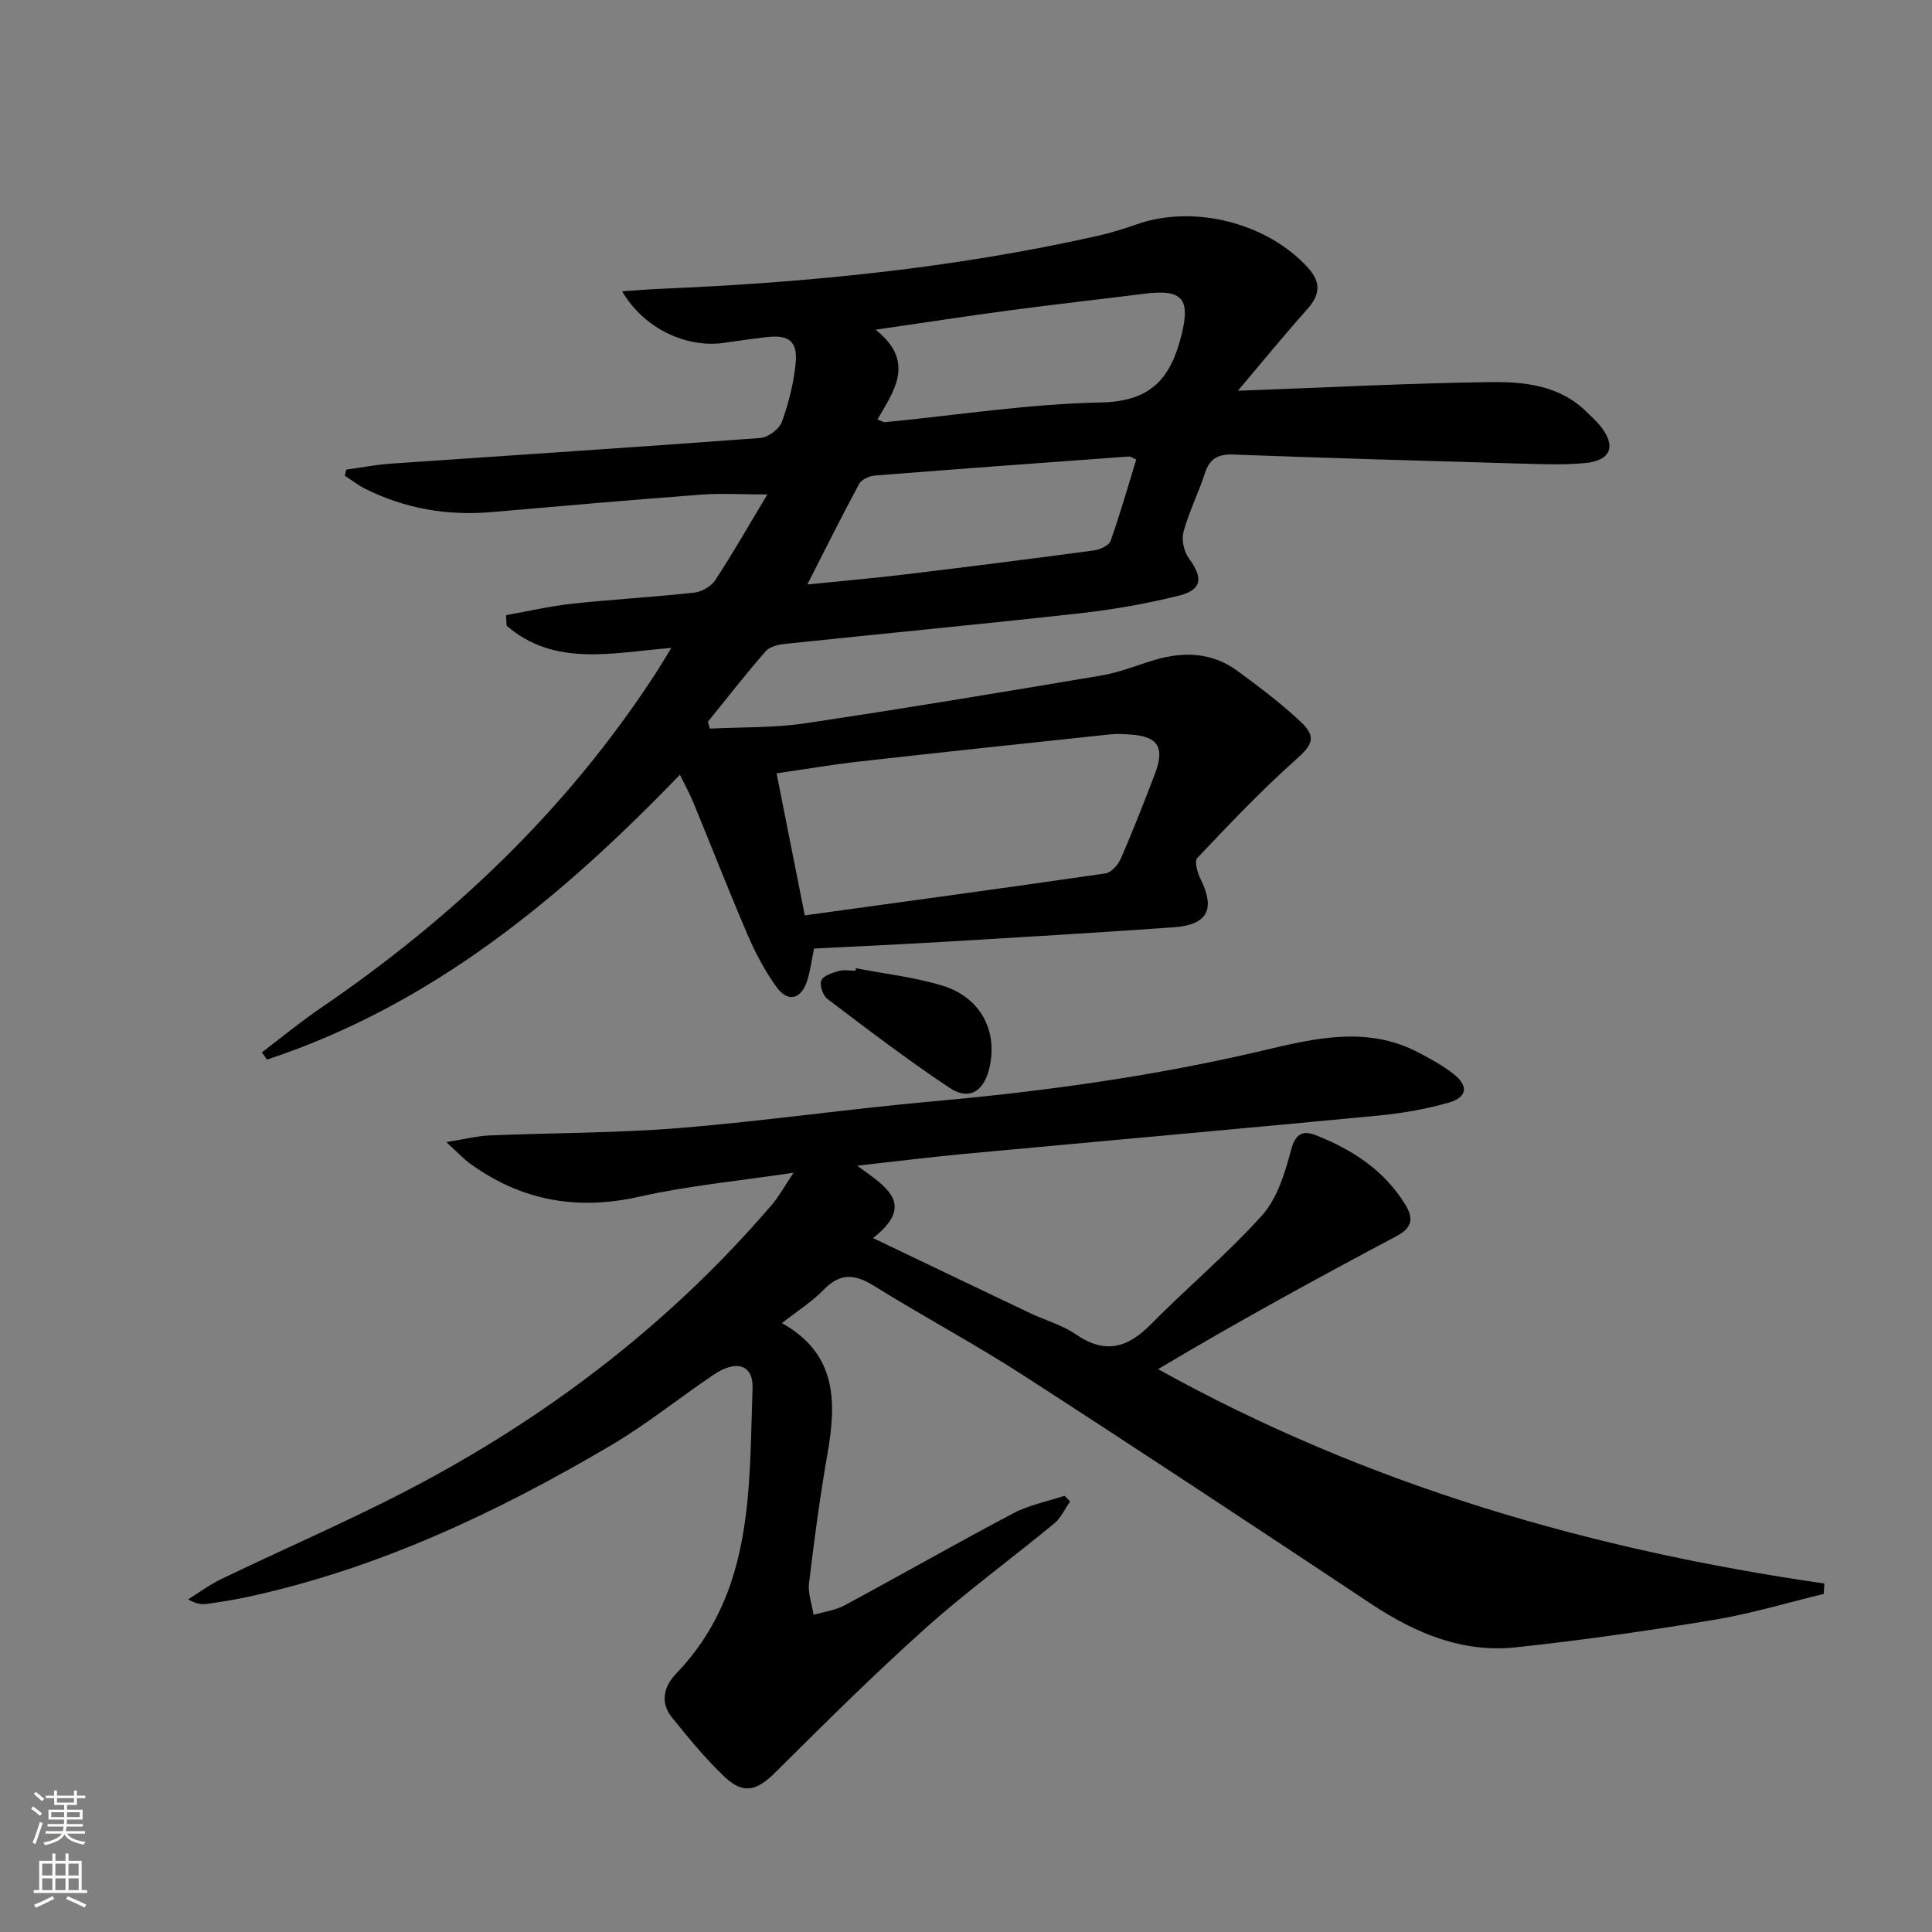
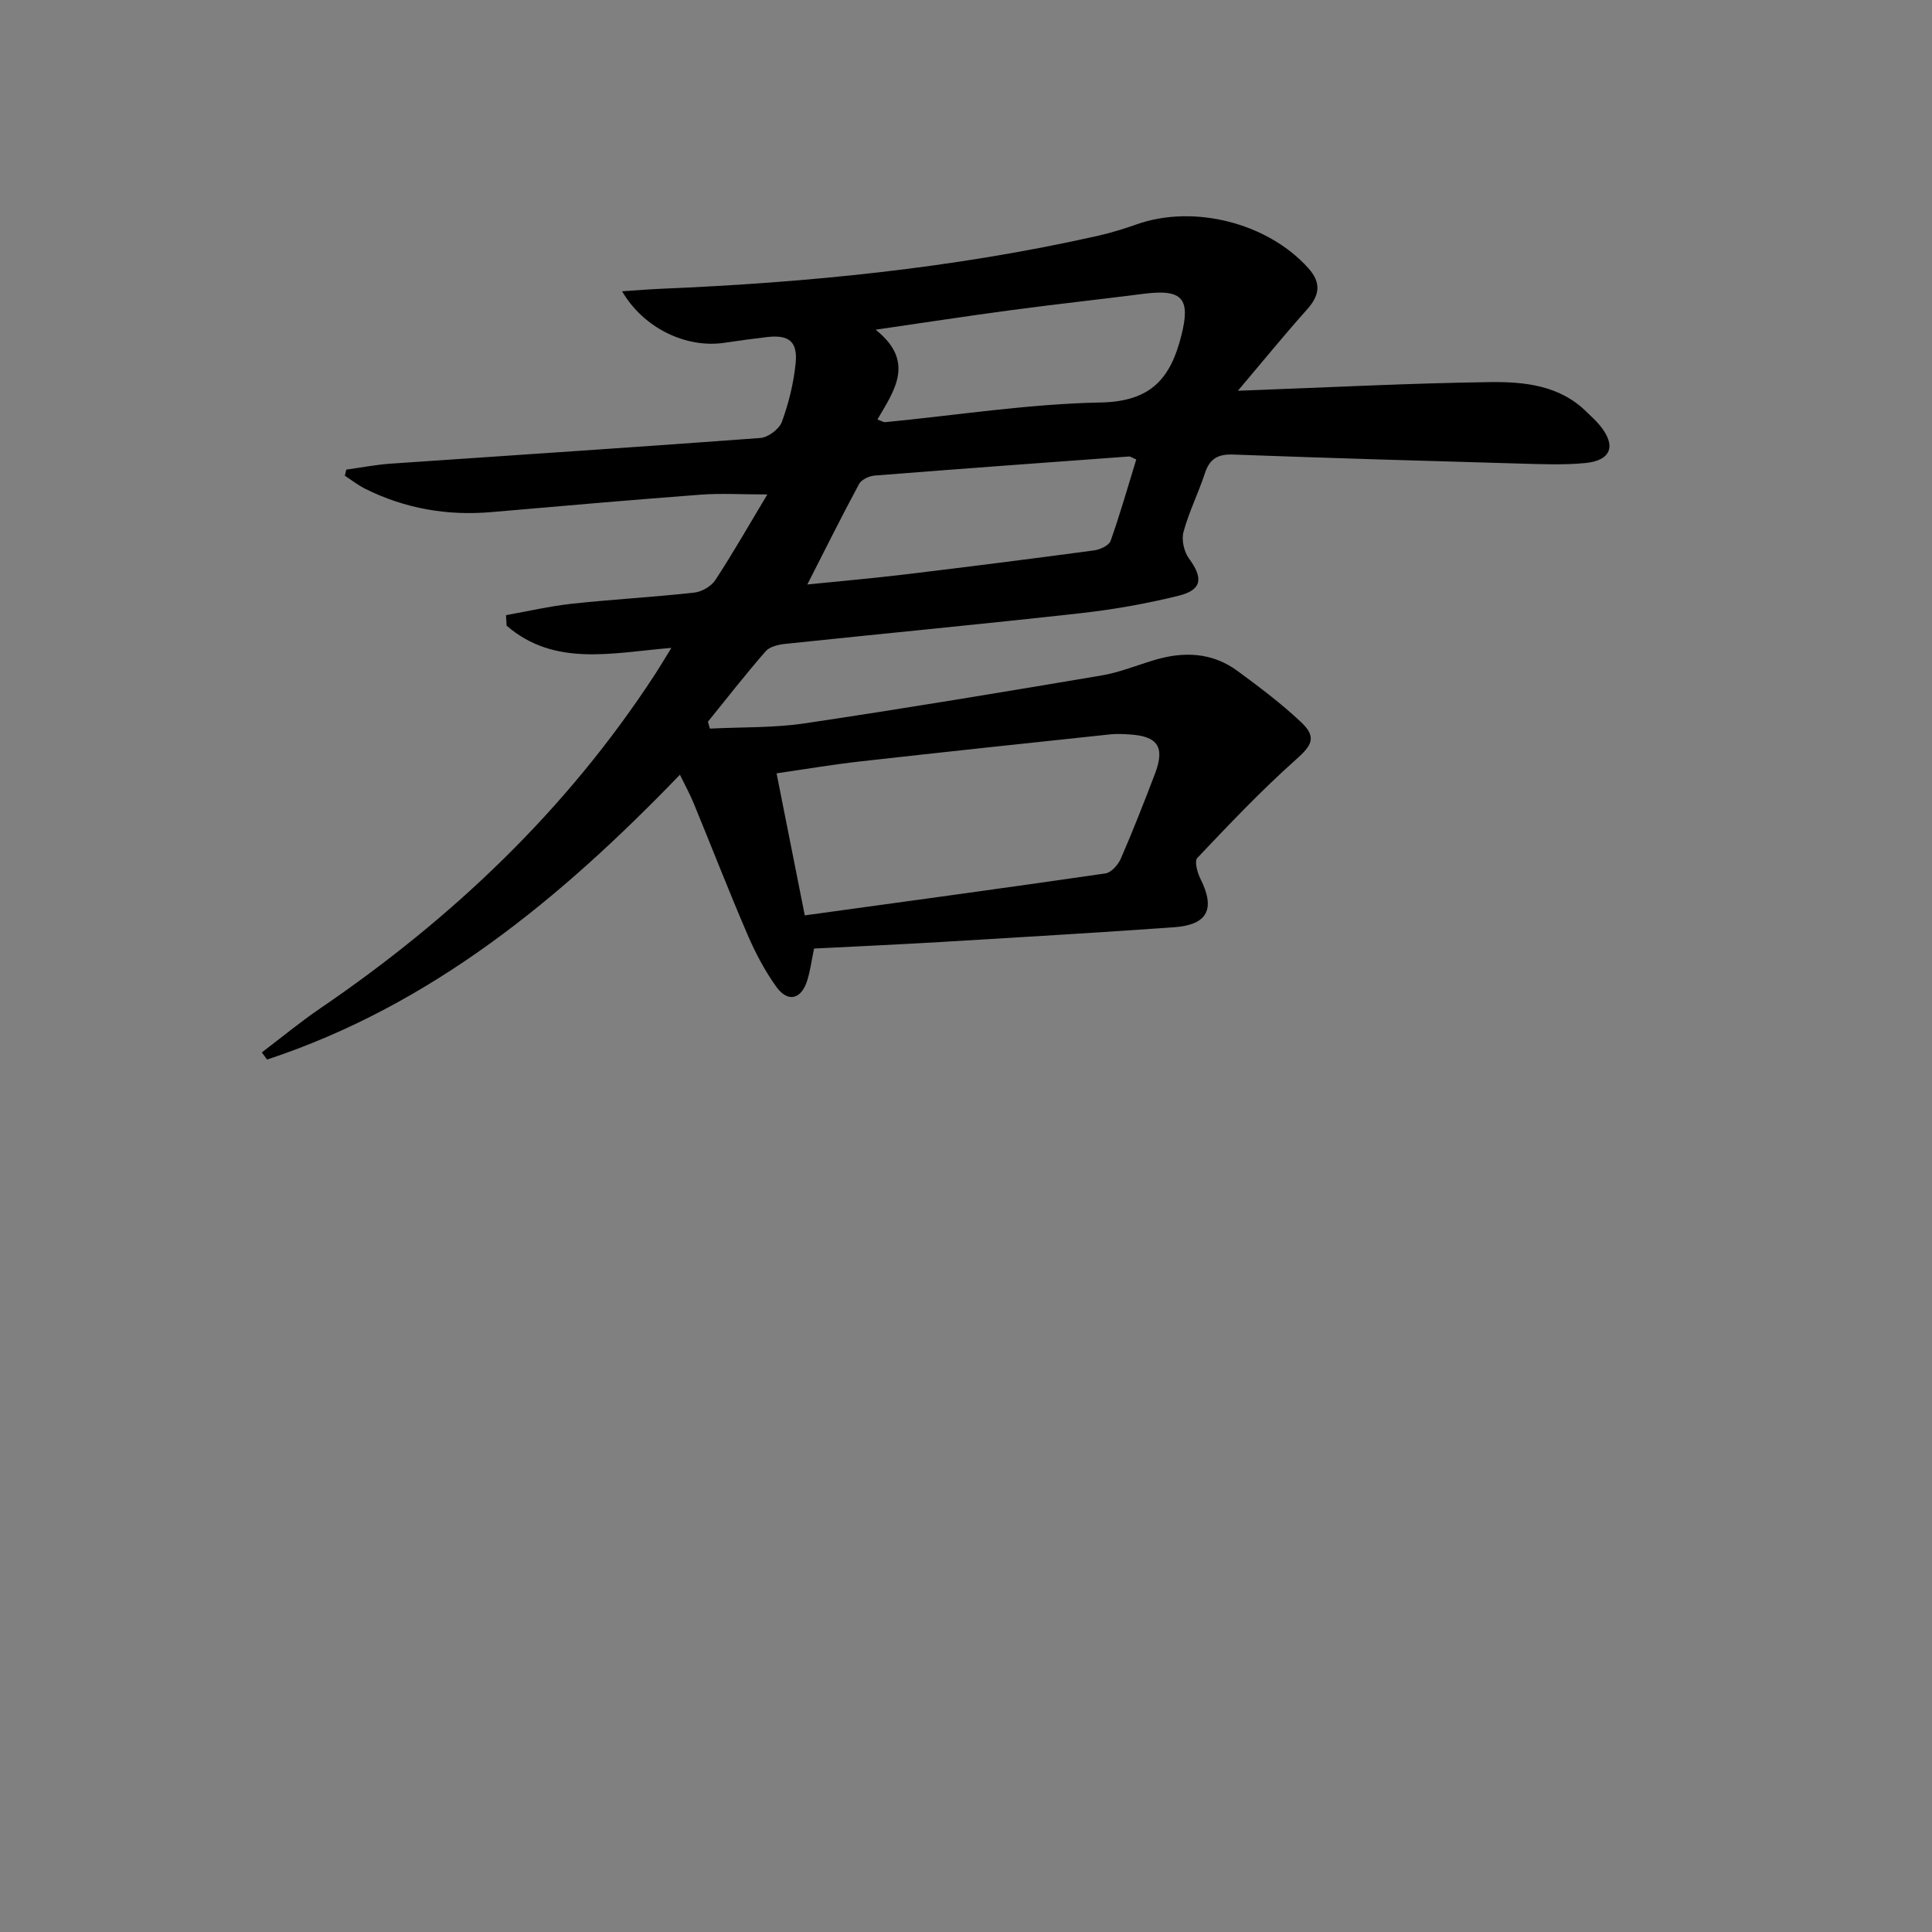
<svg xmlns="http://www.w3.org/2000/svg" enable-background="new 0 0 400 400" viewBox="0 0 400 400">
  <rect x="0" y="0" width="400" height="400" fill="#808080" stroke="none" />
  <g fill="#010000">
    <path d="m256.29 80.9c18.36-.67 35.28-1.56 52.22-1.79 7.1-.09 14.39.65 19.97 6.16.95.94 1.96 1.83 2.79 2.85 3.41 4.17 2.32 7.23-3.08 7.75-4.46.43-8.99.23-13.48.11-19.79-.56-39.58-1.14-59.36-1.87-3.15-.12-4.9.83-5.89 3.87-1.34 4.1-3.31 8.01-4.43 12.15-.45 1.65.11 4.11 1.14 5.51 2.95 4.01 2.74 6.48-2.08 7.68-6.74 1.68-13.66 2.89-20.57 3.66-20.31 2.26-40.65 4.19-60.97 6.33-1.41.15-3.2.57-4.04 1.54-4.12 4.73-7.99 9.69-11.94 14.57.13.48.27.95.4 1.43 6.55-.33 13.19-.13 19.65-1.09 20.51-3.05 40.97-6.46 61.43-9.91 3.74-.63 7.33-2.12 11-3.21 6.05-1.8 11.91-1.58 17.13 2.25 4.55 3.34 9.09 6.76 13.18 10.61 3.38 3.18 2.19 4.88-1.1 7.81-7.16 6.37-13.77 13.37-20.38 20.33-.62.66.01 3.01.64 4.27 3.15 6.26 1.55 9.57-5.46 10.07-16.08 1.14-32.17 2.09-48.26 3.05-8.77.52-17.55.91-26.26 1.36-.5 2.4-.77 4.54-1.4 6.57-1.21 3.95-4.01 4.68-6.4 1.36-2.4-3.33-4.36-7.07-5.99-10.86-3.88-9.01-7.42-18.15-11.16-27.22-.81-1.96-1.85-3.84-2.82-5.84-24.73 25.66-51.45 47.73-85.48 58.97-.36-.49-.72-.99-1.08-1.48 4.04-3.06 7.96-6.31 12.15-9.16 27.4-18.68 51.01-41.13 69.2-69.04 1.07-1.64 2.06-3.33 3.44-5.55-12.18.99-24.16 4.01-34.11-4.6-.04-.73-.09-1.45-.13-2.18 4.54-.8 9.05-1.86 13.62-2.36 8.42-.91 16.9-1.37 25.32-2.3 1.57-.17 3.54-1.29 4.39-2.59 3.62-5.51 6.88-11.25 10.78-17.74-5.46 0-9.68-.27-13.86.05-14.42 1.09-28.83 2.35-43.23 3.6-9.17.8-17.9-.71-26.14-4.81-1.5-.75-2.84-1.8-4.25-2.72.1-.42.21-.84.31-1.26 3.04-.42 6.06-1.01 9.11-1.23 25.54-1.77 51.09-3.41 76.62-5.32 1.61-.12 3.9-1.84 4.45-3.34 1.41-3.86 2.42-7.96 2.84-12.05.48-4.57-1.37-6.02-5.86-5.51-2.96.34-5.92.75-8.87 1.19-7.9 1.18-16.72-2.99-21.19-10.66 2.93-.19 5.46-.41 7.99-.52 30.43-1.27 60.66-4.26 90.43-10.95 2.75-.62 5.46-1.45 8.11-2.39 11.89-4.19 27.12-.29 35.52 9.04 2.8 3.11 2.37 5.69-.32 8.67-4.74 5.3-9.21 10.81-14.24 16.74zm-89.67 108.62c20.96-2.89 41.62-5.69 62.26-8.69 1.21-.18 2.62-1.79 3.18-3.07 2.51-5.78 4.81-11.65 7.06-17.55 2.11-5.54.61-7.79-5.24-8.15-1.33-.08-2.67-.16-3.99-.02-17.31 1.84-34.62 3.67-51.92 5.62-5.67.64-11.31 1.6-17.19 2.45 1.99 10.03 3.83 19.28 5.84 29.41zm15.04-102.67c.78.27 1.23.59 1.65.55 14.86-1.44 29.69-3.78 44.57-4.07 10.38-.2 14.48-4.92 16.73-13.95 1.86-7.45.3-9.58-7.67-8.57-9.21 1.17-18.44 2.18-27.64 3.41-9.08 1.21-18.13 2.61-28.02 4.04 8.29 6.58 3.89 12.58.38 18.59zm53.59 8.28c-.88-.38-1.19-.64-1.48-.62-17.56 1.28-35.12 2.56-52.67 3.95-1.15.09-2.75.83-3.24 1.75-3.6 6.67-6.97 13.46-10.71 20.8 7.01-.71 13.7-1.3 20.37-2.1 13.02-1.57 26.02-3.21 39.01-4.96 1.24-.17 3.07-1.01 3.41-1.97 1.97-5.56 3.59-11.26 5.31-16.85z" />
-     <path d="m161.89 273.93c11.53 6.47 11.28 16.5 9.4 27.23-1.54 8.83-2.73 17.73-3.79 26.64-.25 2.11.6 4.35.95 6.53 2.13-.63 4.44-.91 6.35-1.93 11.69-6.29 23.22-12.88 34.95-19.07 3.28-1.73 7.09-2.46 10.65-3.65.39.39.77.79 1.16 1.18-1.09 1.54-1.91 3.42-3.32 4.58-8.86 7.31-18.17 14.09-26.71 21.74-10.63 9.53-20.78 19.61-30.9 29.68-3.89 3.88-6.64 4.76-10.61 1.02-3.97-3.75-7.45-8.04-10.9-12.3-2.52-3.11-1.66-6.45.86-9.06 16.15-16.79 15.08-38.19 15.83-59.04.18-4.91-3.31-6.06-8.03-2.88-7.17 4.83-13.93 10.32-21.36 14.69-23.59 13.89-48.19 25.51-75.17 31.34-2.76.59-5.55 1.03-8.34 1.43-1.13.16-2.3.03-3.97-.93 2.25-1.39 4.4-3 6.77-4.15 14.06-6.79 28.48-12.92 42.21-20.32 27.34-14.72 51.58-33.54 71.87-57.21 1.47-1.71 2.56-3.75 4.51-6.65-11.43 1.72-21.82 2.68-31.92 4.96-12.88 2.91-24.39.85-35-6.81-1.39-1-2.57-2.3-4.98-4.49 3.94-.63 6.43-1.28 8.95-1.38 13.09-.55 26.23-.47 39.27-1.53 17.55-1.43 35.01-3.96 52.55-5.53 23.02-2.07 45.83-5.21 68.35-10.53 10.67-2.52 21.5-5.15 32.11.4 2.5 1.31 5.01 2.69 7.23 4.4 3.24 2.5 2.98 4.89-.96 6.01-4.76 1.36-9.72 2.21-14.65 2.68-28.62 2.74-57.25 5.28-85.87 7.95-6.94.65-13.86 1.52-21.91 2.41 5.64 4.18 12.42 7.84 3.28 14.99 11.35 5.43 21.92 10.5 32.5 15.53 3.15 1.5 6.66 2.45 9.49 4.4 6 4.14 10.68 2.86 15.52-2.06 7.56-7.68 15.9-14.61 23.07-22.62 3.13-3.5 4.71-8.73 5.96-13.45.92-3.47 2.47-4.16 5.19-3.08 7.57 3 14.2 7.3 18.54 14.47 1.67 2.77 1.33 4.7-1.87 6.4-16.56 8.79-33.02 17.78-49.38 27.55 43.26 24.02 89.55 37.39 137.95 44.38-.05.72-.09 1.44-.14 2.16-7.6 1.83-15.12 4.11-22.82 5.38-13.57 2.25-27.2 4.2-40.88 5.67-11.06 1.19-20.81-2.9-29.95-8.96-23.98-15.92-47.99-31.8-72.17-47.42-10.05-6.49-20.65-12.13-30.81-18.46-3.95-2.46-6.98-2.72-10.4.79-2.38 2.47-5.36 4.34-8.66 6.92z" />
-     <path d="m177.21 200.46c6.01 1.17 12.18 1.85 18 3.64 7.94 2.45 11.52 9.58 9.56 17.3-1.17 4.61-4.17 6.47-8.1 3.87-8.7-5.77-17.01-12.13-25.35-18.44-.94-.71-1.68-2.85-1.28-3.83.4-1 2.27-1.58 3.6-1.96 1.08-.31 2.31-.06 3.48-.06.03-.18.06-.35.09-.52z" />
+     <path d="m161.89 273.93z" />
  </g>
-   <path d="m6.44 374.46.42-.45c.65.47 1.27.95 1.85 1.44l-.45.49c-.65-.56-1.25-1.06-1.82-1.48m.93 7.33-.63-.26c.55-1.36 1.05-2.8 1.52-4.33.19.1.38.19.59.27-.46 1.29-.95 2.73-1.48 4.32m-.38-10.38.44-.42c.43.34 1.01.82 1.74 1.44l-.49.49c-.53-.51-1.09-1.01-1.69-1.51m2.5.35h1.72v-1.04h.59v1.04h3.52v-1.04h.59v1.04h1.75v.53h-1.75v1.42h-2.03v.97h3.22v2.03h-3.24c0 .35-.01.66-.03.93h3.32v.53h-3.37c-.03.27-.08.58-.15.94h3.96v.53h-3.71c.67.92 1.93 1.48 3.79 1.68-.13.24-.23.44-.29.59-2.13-.38-3.48-1.08-4.04-2.12-.43.97-1.77 1.72-4.03 2.23-.09-.19-.2-.37-.33-.55 2.1-.42 3.37-1.03 3.81-1.83h-3.36v-.53h3.58c.08-.29.13-.61.16-.94h-3.33v-.53h3.39c.02-.27.04-.58.04-.93h-3.23v-2.03h3.25v-.97h-2.07v-1.42h-1.73zm1.12 3.44v1h2.65c.01-.3.02-.44.01-.4v-.25-.35zm1.19-2h3.52v-.91h-3.52zm4.71 2h-2.63v.59c0 .15-.01.28-.01.4h2.64z" fill="#fbfcfa" />
-   <path d="m13.56 383.74h.63v1.52h2.72v6.07h1.13v.6h-11.06v-.6h1.13v-6.07h2.73v-1.52h.63v1.52h2.1v-1.52zm-2.69 8.83.38.56c-1.24.63-2.53 1.25-3.85 1.85-.1-.21-.21-.42-.34-.63 1.36-.55 2.63-1.15 3.81-1.78m-2.13-4.27h2.1v-2.45h-2.1zm0 3.04h2.1v-2.46h-2.1zm2.72-3.04h2.1v-2.45h-2.1zm0 3.04h2.1v-2.46h-2.1zm6.07 3.6c-1.41-.71-2.7-1.3-3.86-1.78l.35-.56c1.45.62 2.75 1.19 3.84 1.72zm-1.25-9.09h-2.1v2.45h2.1zm-2.09 5.49h2.1v-2.46h-2.1z" fill="#fbfcfa" />
</svg>